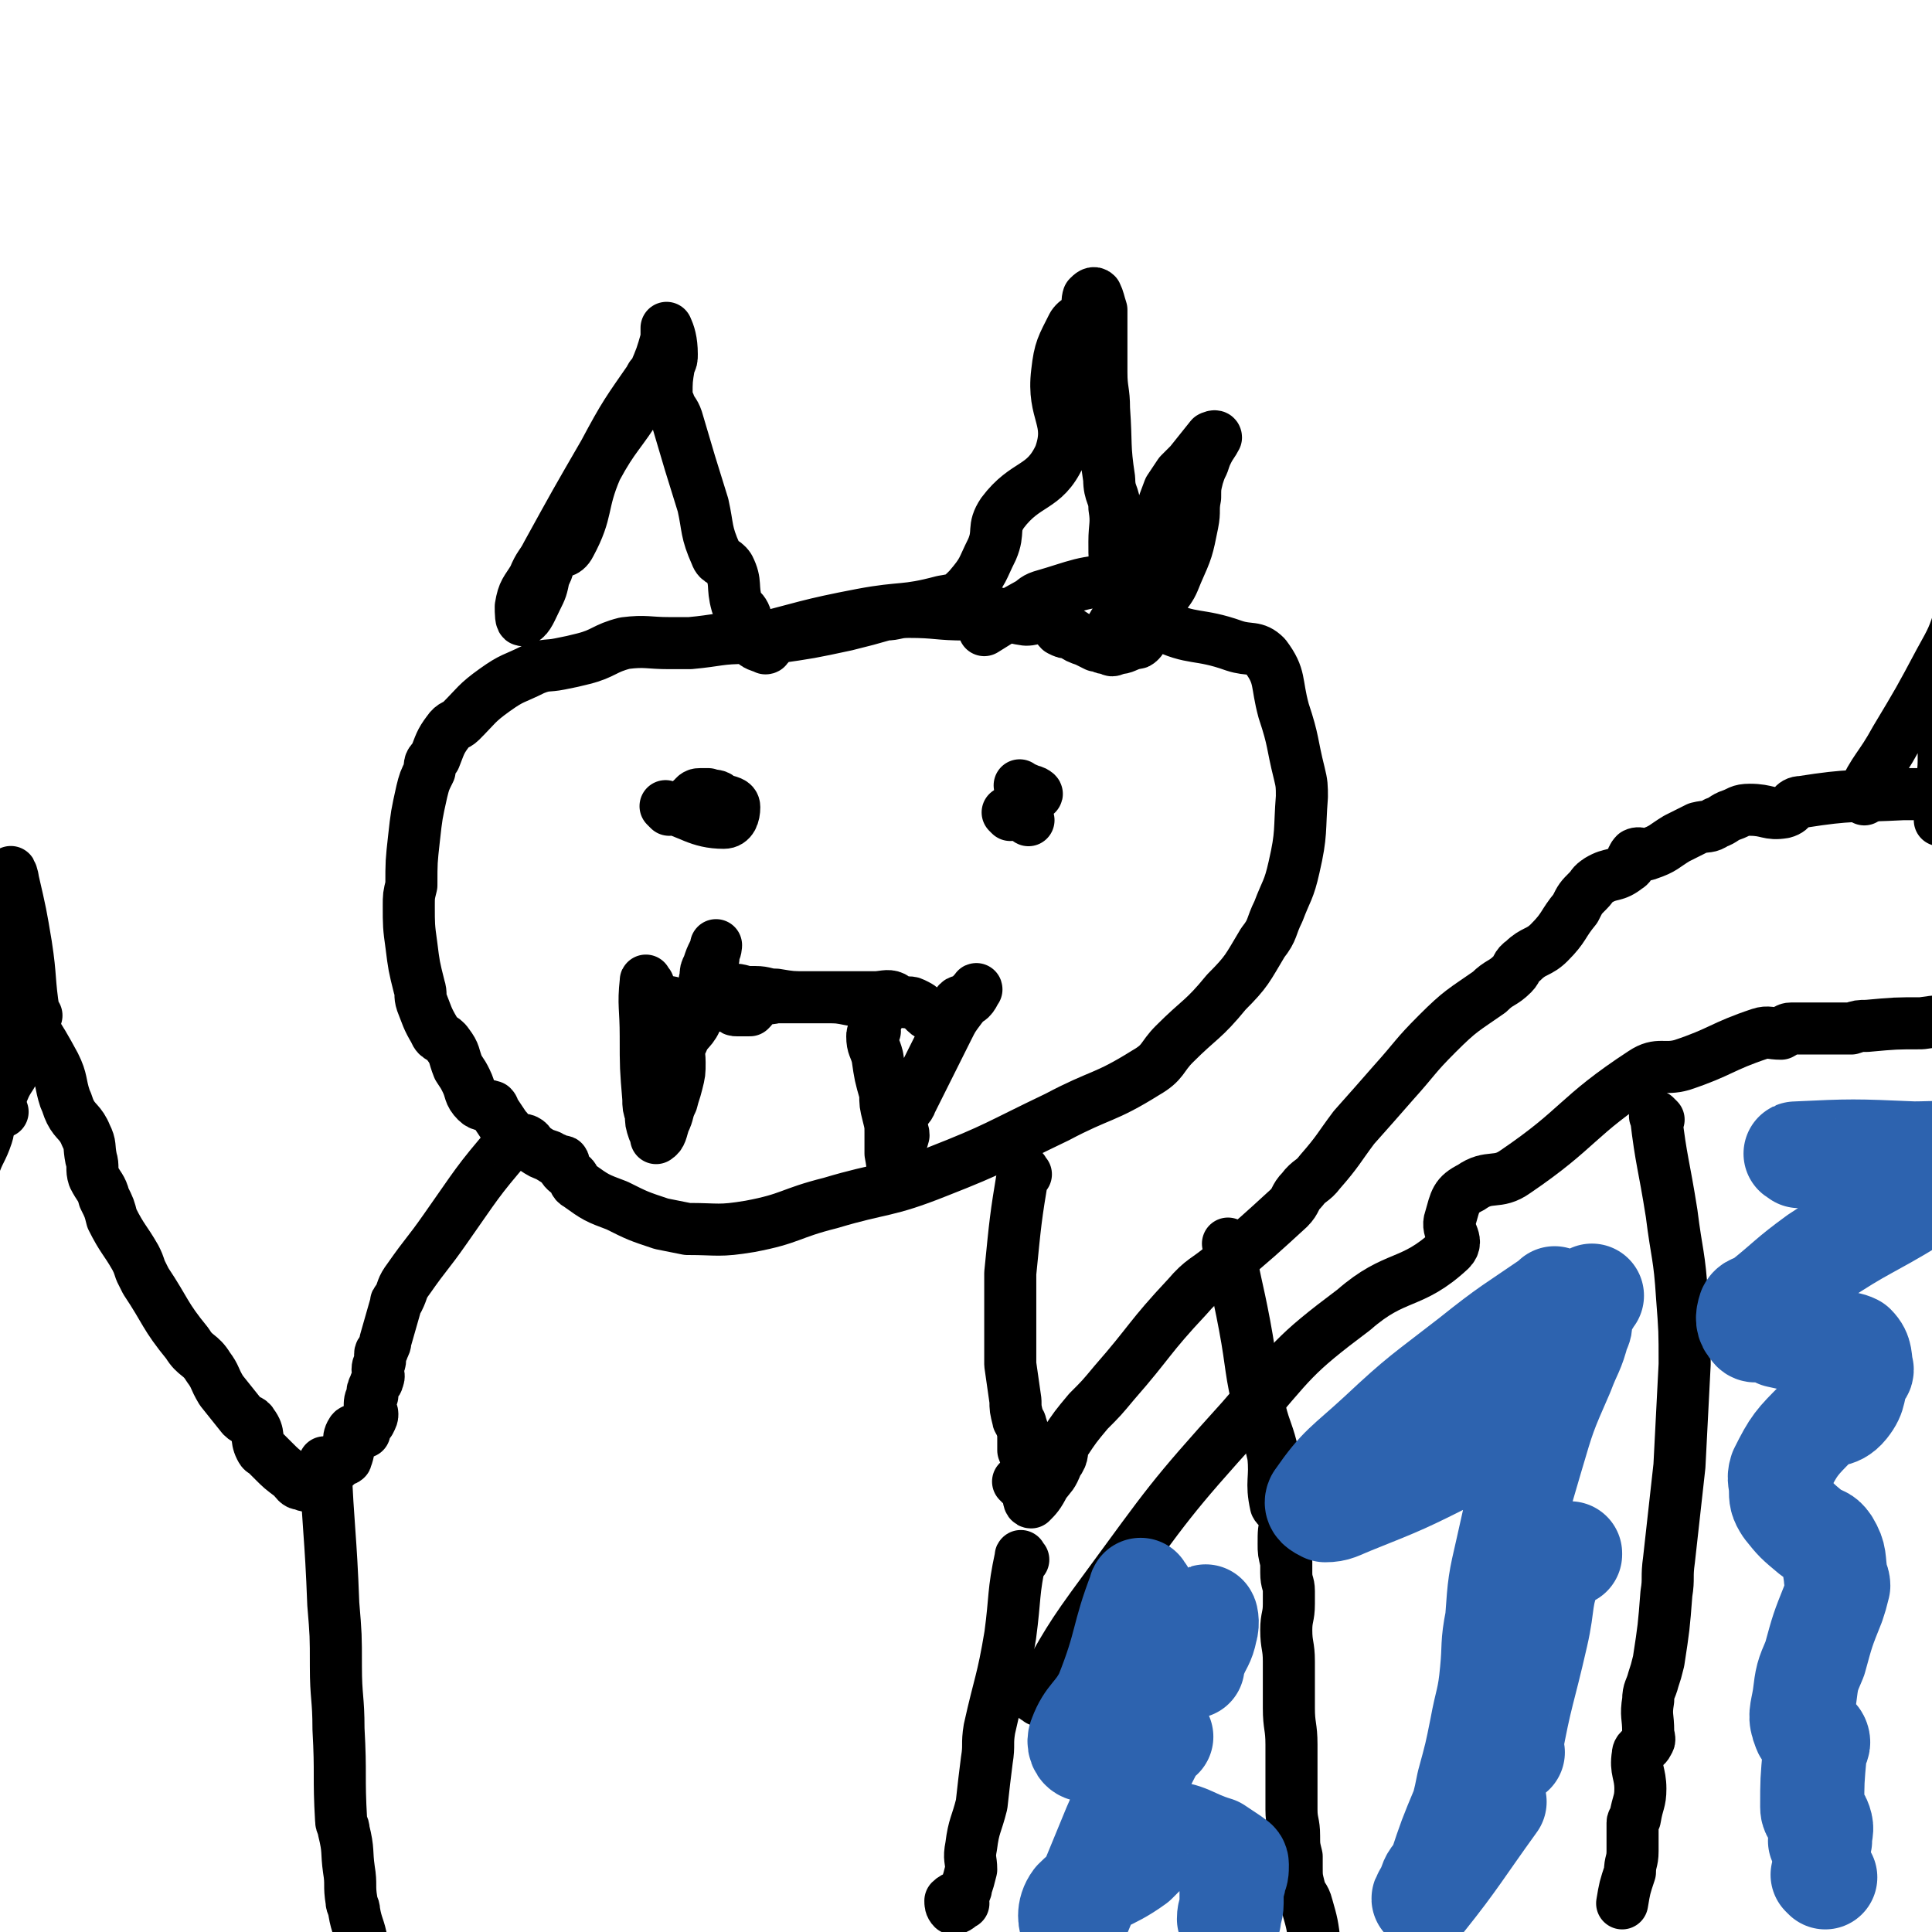
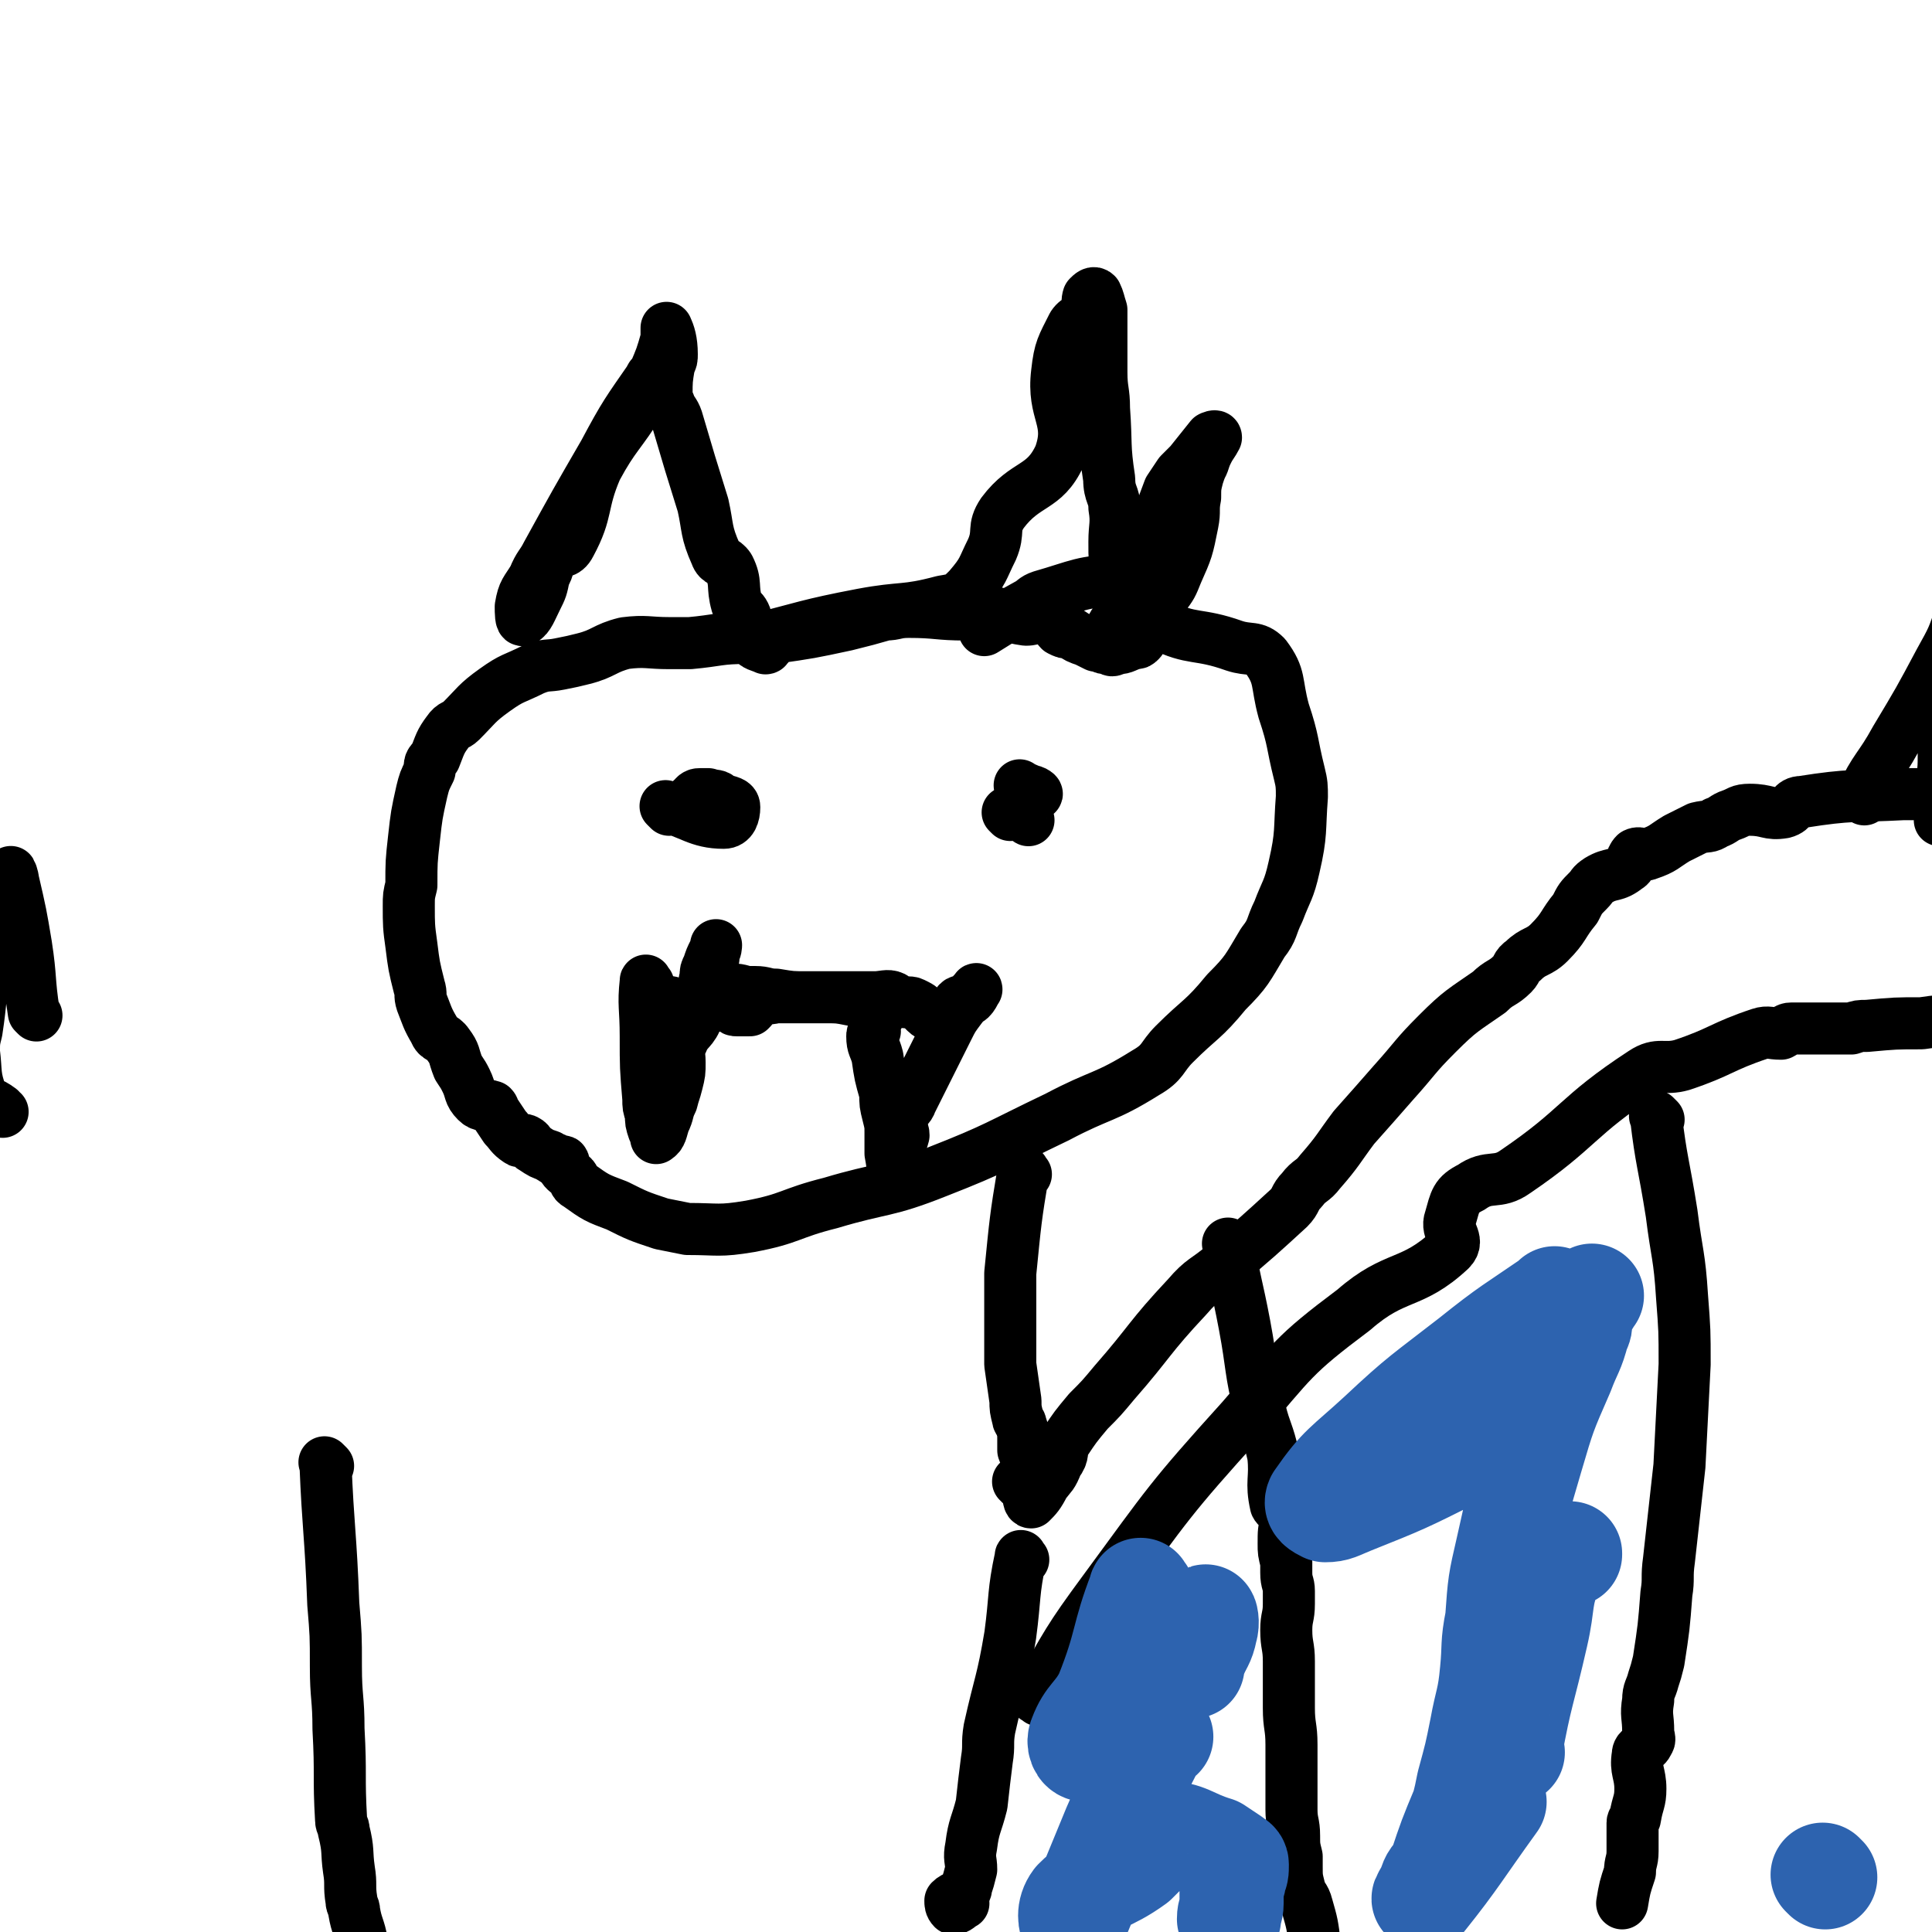
<svg xmlns="http://www.w3.org/2000/svg" viewBox="0 0 742 742" version="1.1">
  <g fill="none" stroke="#000000" stroke-width="20" stroke-linecap="round" stroke-linejoin="round">
    <path d="M251,146c-1,-1 -1,-2 -1,-1 -9,13 -10,14 -18,29 -11,19 -11,19 -22,39 -2,4 -3,4 -5,9 -3,5 -4,5 -5,11 0,2 0,6 1,5 2,-1 3,-4 5,-8 2,-4 2,-4 3,-9 2,-3 1,-4 3,-7 3,-3 5,-1 7,-5 7,-13 4,-15 10,-29 7,-13 9,-13 17,-26 3,-5 3,-5 5,-10 3,-7 3,-7 5,-14 0,-2 0,-5 0,-4 1,2 2,5 2,10 0,2 0,2 -1,4 -1,6 -1,6 -1,12 0,2 0,2 1,3 1,3 2,3 3,6 5,17 5,17 10,33 2,9 1,10 5,19 1,3 3,2 5,5 3,6 1,7 3,14 1,2 2,2 3,4 1,2 0,2 1,4 1,3 0,4 2,6 1,2 3,2 5,3 1,0 1,-2 1,-2 0,-1 -1,0 -2,0 -2,0 -2,-1 -3,-1 -1,-1 -2,0 -1,0 20,-5 21,-6 42,-10 16,-3 16,-1 31,-5 6,-1 6,-1 10,-5 6,-7 5,-7 9,-15 3,-7 0,-8 4,-14 9,-12 16,-9 22,-22 5,-14 -3,-16 -1,-32 1,-9 2,-10 6,-18 2,-3 4,-2 6,-5 1,-2 -1,-3 0,-6 1,-1 2,-2 3,-1 1,2 1,3 2,6 0,2 0,2 0,5 0,9 0,9 0,19 0,7 1,7 1,14 1,14 0,14 2,27 0,6 2,6 2,11 1,6 0,7 0,13 0,7 0,7 1,14 1,4 2,4 2,9 1,3 2,3 1,5 -2,3 -5,6 -5,5 0,-1 3,-4 6,-8 2,-3 2,-2 3,-6 2,-6 1,-7 3,-13 1,-5 2,-5 4,-9 3,-9 3,-9 6,-17 2,-3 2,-3 4,-6 2,-2 2,-2 4,-4 4,-5 4,-5 8,-10 0,0 2,-1 2,0 -1,2 -2,3 -3,5 -1,2 -1,2 -2,5 -1,2 -1,2 -2,5 -1,4 -1,4 -1,8 -1,5 0,5 -1,10 -2,10 -2,10 -6,19 -2,5 -2,5 -5,9 -2,4 -2,3 -4,7 -3,5 -2,6 -5,10 -1,1 -1,1 -2,1 -4,1 -4,2 -7,2 -2,1 -2,1 -3,0 -2,0 -2,0 -4,-1 0,0 0,0 -1,0 -2,-1 -2,-1 -4,-2 -3,-1 -3,-1 -6,-3 -2,0 -2,0 -4,-1 -2,-2 -1,-4 -4,-5 -4,-1 -5,1 -9,1 -7,-1 -7,-2 -14,-3 -5,0 -5,1 -9,1 -11,0 -11,-1 -22,-1 -5,0 -5,1 -9,1 -7,2 -7,2 -15,4 -14,3 -14,3 -28,5 -5,1 -5,-1 -10,0 -11,0 -11,1 -22,2 -4,0 -4,0 -8,0 -8,0 -9,-1 -17,0 -8,2 -8,4 -16,6 -4,1 -4,1 -9,2 -5,1 -5,0 -10,2 -8,4 -8,3 -15,8 -7,5 -7,6 -13,12 -2,2 -3,1 -5,4 -3,4 -3,5 -5,10 -2,2 -2,2 -2,5 -2,4 -2,4 -3,8 -2,9 -2,9 -3,18 -1,9 -1,9 -1,18 -1,4 -1,4 -1,8 0,7 0,8 1,15 1,8 1,8 3,16 1,3 0,3 1,6 2,5 2,6 5,11 1,3 3,2 5,5 3,4 2,4 4,9 2,3 2,3 3,5 2,4 1,5 4,8 2,2 3,1 6,2 1,1 0,1 1,2 2,3 2,3 4,6 2,2 2,3 5,5 1,1 1,-1 3,0 2,1 1,2 3,3 3,2 3,2 6,3 1,1 1,1 2,1 1,1 0,1 2,1 0,0 1,0 1,0 1,0 0,1 0,2 1,2 2,2 4,4 1,1 0,2 2,3 7,5 7,5 15,8 8,4 8,4 17,7 5,1 5,1 10,2 12,0 12,1 24,-1 16,-3 15,-5 31,-9 20,-6 21,-4 41,-12 23,-9 23,-10 46,-21 17,-9 18,-7 34,-17 7,-4 6,-6 11,-11 10,-10 11,-9 20,-20 8,-8 8,-9 14,-19 4,-5 3,-6 6,-12 3,-8 4,-8 6,-17 3,-13 2,-14 3,-27 0,-4 0,-5 -1,-9 -3,-12 -2,-12 -6,-24 -3,-11 -1,-13 -7,-21 -4,-4 -6,-2 -12,-4 -14,-5 -16,-2 -28,-8 -6,-3 -4,-6 -8,-11 -4,-3 -3,-6 -8,-6 -14,0 -16,2 -30,6 -3,1 -3,2 -5,3 -9,5 -9,5 -17,10 " />
    <path d="M249,378c-1,-1 -1,-2 -1,-1 -1,9 0,10 0,21 0,12 0,12 1,24 0,3 0,3 1,6 0,3 0,3 1,6 1,1 1,4 1,3 2,-1 2,-3 3,-6 2,-4 1,-4 3,-8 1,-4 1,-3 2,-7 1,-4 1,-4 1,-8 0,-4 -1,-4 1,-8 2,-5 4,-4 6,-10 3,-7 1,-7 3,-15 0,-2 0,-2 1,-4 1,-3 1,-3 2,-5 1,-1 1,-3 1,-3 0,1 -1,3 -1,5 -1,3 0,3 -1,5 0,2 -1,2 -1,4 -1,1 -1,1 -1,2 0,0 1,0 1,1 1,1 0,1 1,2 1,1 1,1 2,1 2,1 2,0 3,1 1,1 0,2 1,2 1,1 1,1 2,1 1,1 1,1 2,1 1,0 1,0 3,0 1,0 1,0 2,0 1,-1 1,-1 1,-2 1,-1 1,-2 0,-3 -1,-1 -1,-1 -2,-1 -1,0 -1,0 -3,0 -3,0 -3,0 -6,-1 0,0 -1,0 -1,0 2,-1 2,-1 4,-1 4,0 4,1 7,1 1,0 1,0 2,0 4,0 4,1 8,1 6,1 6,1 12,1 3,0 3,0 6,0 3,0 3,0 6,0 7,0 7,0 14,0 3,0 5,-1 7,0 0,0 -1,1 -2,2 -1,2 -2,2 -3,4 -1,2 -1,2 -2,4 -1,1 0,1 0,3 -1,1 -1,1 -1,2 0,4 1,4 2,8 1,7 1,7 3,14 0,4 0,4 1,8 1,4 1,4 1,7 0,4 0,4 0,8 1,5 1,8 1,11 0,0 0,-3 0,-5 0,-1 0,-1 0,-2 0,-2 1,-2 1,-4 1,-3 2,-3 3,-7 0,-2 -1,-2 -1,-4 0,-2 0,-2 1,-4 1,-3 2,-2 3,-5 7,-14 7,-14 14,-28 2,-4 2,-4 5,-8 3,-4 5,-6 6,-7 0,-1 -1,3 -3,4 -2,1 -3,0 -4,1 -1,1 0,2 -1,2 -4,2 -4,3 -8,3 -4,0 -3,-2 -7,-4 -2,-1 -2,-1 -3,-1 -11,-1 -11,0 -22,-1 -5,-1 -5,-1 -10,-1 -10,0 -10,0 -19,0 -4,1 -4,0 -9,1 -4,0 -4,0 -8,1 -8,1 -8,2 -16,2 -5,0 -7,-3 -9,-2 -1,0 2,1 3,3 0,1 0,1 0,1 " />
    <path d="M257,311c-1,-1 -2,-2 -1,-1 9,2 12,6 22,6 3,0 4,-3 4,-6 0,-2 -2,-2 -5,-3 -2,-2 -2,-1 -5,-2 -1,0 -1,0 -3,0 -1,0 -2,0 -3,2 -1,0 0,0 0,1 0,1 0,2 1,2 2,1 3,1 5,1 " />
    <path d="M388,313c-1,-1 -1,-1 -1,-1 " />
    <path d="M393,303c-1,-1 -2,-2 -1,-1 2,1 5,2 6,3 1,0 -2,-2 -3,-1 -2,1 -2,2 -2,4 0,4 1,4 2,7 " />
-     <path d="M197,440c-1,-1 -1,-2 -1,-1 -13,15 -13,16 -25,33 -7,10 -7,9 -14,19 -3,4 -2,4 -4,8 -1,1 -1,1 -1,2 -2,7 -2,7 -4,14 0,0 0,0 0,0 0,1 0,1 -1,3 0,1 -1,1 -1,2 0,1 0,1 0,2 0,2 -1,2 -1,4 0,2 1,2 0,4 0,1 -1,1 -1,2 -1,2 -1,2 -1,4 -1,2 -1,2 -1,5 0,1 1,1 1,2 0,1 0,1 -1,3 -1,1 -1,1 -2,3 0,0 0,1 0,1 -2,1 -4,-2 -5,0 -2,3 0,5 -2,10 0,1 -1,0 -2,1 -2,2 -2,2 -5,4 -1,1 -1,1 -1,2 -3,2 -2,2 -4,3 -2,1 -3,1 -5,0 -2,0 -2,-1 -4,-3 -4,-3 -4,-3 -7,-6 -2,-2 -2,-2 -3,-3 -1,-1 -1,0 -2,-2 -2,-4 0,-5 -3,-9 -1,-2 -2,-1 -4,-3 -4,-5 -4,-5 -8,-10 -3,-5 -2,-5 -5,-9 -3,-5 -5,-4 -8,-9 -9,-11 -8,-12 -16,-24 -1,-2 -1,-2 -2,-4 -1,-3 -1,-3 -2,-5 -4,-7 -5,-7 -9,-15 -1,-4 -1,-4 -3,-8 -1,-4 -2,-4 -4,-8 -1,-3 0,-4 -1,-7 -1,-5 0,-5 -2,-9 -2,-5 -4,-5 -6,-9 -1,-2 -1,-3 -2,-5 -2,-6 -1,-7 -4,-13 -7,-13 -9,-15 -17,-26 -1,-1 0,1 0,2 -1,3 -1,3 -1,5 0,7 0,7 1,14 0,2 2,2 2,5 -1,4 -2,4 -4,8 -3,7 -3,7 -6,14 -1,2 0,2 -1,5 -2,6 -3,6 -5,12 -2,5 0,6 -2,11 -2,5 -5,4 -7,8 -2,6 0,7 -1,13 " />
    <path d="M394,451c-1,-1 -1,-2 -1,-1 -3,18 -3,19 -5,39 0,6 0,6 0,13 0,6 0,6 0,13 0,4 0,4 0,9 1,7 1,7 2,14 0,3 0,3 1,7 0,1 1,1 1,2 1,3 1,3 1,6 0,2 0,2 0,4 1,3 2,3 2,7 0,3 0,3 0,7 0,1 0,1 0,3 0,1 0,3 1,3 2,-2 3,-3 5,-7 3,-4 3,-3 5,-8 3,-4 1,-4 3,-8 4,-6 4,-6 9,-12 5,-5 5,-5 10,-11 14,-16 13,-17 28,-33 6,-7 7,-6 14,-12 13,-11 13,-11 25,-22 3,-3 2,-4 5,-7 3,-4 4,-3 7,-7 7,-8 7,-9 13,-17 8,-9 8,-9 15,-17 9,-10 8,-10 17,-19 9,-9 10,-9 20,-16 4,-4 5,-3 9,-7 2,-2 1,-3 4,-5 4,-4 6,-3 10,-7 6,-6 5,-7 10,-13 2,-4 2,-4 5,-7 2,-2 1,-2 4,-4 5,-3 6,-1 11,-5 2,-1 1,-3 3,-5 2,-1 3,1 5,0 6,-2 6,-3 11,-6 2,-1 2,-1 4,-2 2,-1 2,-1 4,-2 4,-1 4,0 7,-2 3,-1 3,-2 6,-3 3,-1 3,-2 7,-2 7,0 7,2 13,1 4,-1 3,-4 7,-4 19,-3 20,-2 39,-3 8,0 8,0 16,0 0,0 1,0 1,0 0,2 0,2 0,4 0,2 0,2 -1,3 -1,2 -1,2 -2,3 0,0 0,0 0,0 " />
    <path d="M716,307c-1,-1 -2,-1 -1,-1 5,-11 7,-11 13,-22 9,-15 9,-15 17,-30 5,-9 5,-9 8,-18 3,-8 3,-11 4,-17 0,-1 -2,1 -2,2 -1,2 0,3 0,5 0,1 1,1 0,2 0,2 0,2 -1,4 -1,6 -2,6 -3,12 0,2 0,2 0,3 0,8 1,8 0,15 0,6 -1,6 -2,12 0,2 0,2 -1,3 0,4 -1,4 -1,7 -1,7 0,7 -1,15 0,2 0,2 0,5 -1,1 -1,1 -1,3 0,0 0,0 0,1 0,0 -1,1 -1,1 0,0 1,-1 2,-2 " />
    <path d="M14,390c-1,-1 -1,-1 -1,-1 -2,-13 -1,-13 -3,-26 -2,-12 -2,-12 -5,-25 0,-1 -1,-4 -1,-3 -2,3 -3,6 -3,11 -1,4 1,4 0,8 -2,8 -4,8 -6,16 -3,13 -2,13 -4,26 -1,4 -1,4 -1,8 1,8 0,9 3,17 2,3 3,2 7,5 0,1 0,1 1,1 " />
    <path d="M392,570c-1,-1 -1,-1 -1,-1 " />
    <path d="M393,599c-1,-1 -1,-2 -1,-1 -3,14 -2,15 -4,30 -3,18 -4,18 -8,36 -1,6 0,6 -1,12 -1,8 -1,8 -2,17 -2,8 -3,8 -4,16 -1,5 0,5 0,9 -1,4 -1,4 -2,7 0,1 0,1 -1,2 -2,2 -3,1 -5,3 0,1 0,2 1,3 2,0 2,-1 4,-2 " />
    <path d="M126,563c-1,-1 -2,-2 -1,-1 1,25 2,27 3,54 1,12 1,12 1,24 0,12 1,12 1,24 1,18 0,18 1,35 0,2 1,2 1,4 2,8 1,8 2,15 1,6 0,6 1,12 0,2 1,2 1,4 1,6 2,6 3,12 1,5 -2,8 2,11 4,4 7,1 14,2 " />
    <path d="M399,653c-1,-1 -2,-1 -1,-1 12,-21 12,-22 26,-41 25,-34 25,-35 53,-66 20,-23 19,-24 43,-42 16,-14 22,-9 37,-23 4,-4 -2,-7 0,-12 2,-7 2,-9 8,-12 7,-5 10,-1 17,-6 25,-17 23,-21 49,-38 6,-4 8,-1 15,-3 15,-5 15,-7 30,-12 3,-1 4,0 8,0 2,-1 2,-2 4,-2 6,0 6,0 11,0 6,0 6,0 12,0 3,-1 3,-1 6,-1 11,-1 11,-1 21,-1 7,-1 7,-1 14,-1 4,0 4,0 8,0 2,0 2,0 5,0 3,1 3,1 6,1 2,0 2,0 4,0 1,0 1,-1 3,-1 2,-1 2,0 4,-1 " />
    <path d="M473,479c-1,-1 -2,-2 -1,-1 2,14 3,15 6,31 3,16 2,17 6,33 2,8 3,8 5,17 1,9 -1,10 1,19 1,2 3,1 5,3 0,1 -1,1 -1,3 -1,4 -1,4 -1,9 0,3 0,3 1,7 0,2 0,2 0,4 0,4 1,4 1,7 0,2 0,2 0,5 0,5 -1,5 -1,10 0,6 1,6 1,12 0,9 0,9 0,18 0,7 1,7 1,14 0,13 0,13 0,25 0,5 1,5 1,10 0,4 0,4 1,8 0,2 0,2 0,4 0,4 0,4 1,8 1,4 2,3 3,7 2,7 2,7 3,15 1,3 1,3 1,6 " />
    <path d="M637,430c-1,-1 -2,-2 -1,-1 2,17 3,18 6,37 2,16 3,16 4,32 1,13 1,13 1,26 -1,19 -1,19 -2,39 -2,18 -2,18 -4,36 -1,7 0,7 -1,13 -1,13 -1,13 -3,26 -1,4 -1,4 -2,7 -1,4 -2,4 -2,8 -1,6 0,6 0,12 0,2 1,3 0,4 -1,3 -4,2 -4,5 -1,6 1,7 1,13 0,5 -1,5 -2,11 0,1 -1,1 -1,2 0,4 0,4 0,9 0,1 0,1 0,2 0,4 -1,4 -1,8 -2,6 -2,6 -3,12 " />
  </g>
  <g fill="none" stroke="#2D63AF" stroke-width="40" stroke-linecap="round" stroke-linejoin="round">
    <path d="M598,500c-1,-1 -1,-2 -1,-1 -16,11 -17,11 -32,23 -18,14 -19,14 -35,29 -13,12 -15,12 -24,25 -1,2 1,3 3,4 4,0 5,-1 10,-3 20,-8 20,-8 40,-18 14,-7 15,-6 27,-17 7,-6 5,-9 10,-17 2,-3 3,-2 5,-4 2,-2 2,-2 3,-4 1,-3 1,-3 2,-6 1,-4 1,-4 1,-7 0,-2 -1,-2 0,-3 1,-1 2,-1 3,-2 1,-1 2,-2 1,-1 -1,2 -2,3 -4,6 -1,3 1,4 -1,7 -2,8 -3,8 -6,16 -7,16 -7,16 -12,33 -5,17 -5,17 -9,35 -3,13 -3,13 -4,27 -2,10 -1,10 -2,20 -1,11 -2,11 -4,22 -2,10 -2,10 -5,21 -1,5 -1,5 -2,9 -5,12 -5,12 -9,24 -2,3 -3,3 -4,7 -1,2 -3,5 -2,4 12,-15 14,-19 27,-37 " />
    <path d="M581,673c-1,-1 -2,-1 -1,-1 4,-22 5,-22 10,-44 3,-13 1,-14 6,-26 2,-4 4,-3 7,-5 0,-1 0,0 0,0 " />
    <path d="M439,612c-1,-1 -1,-2 -1,-1 -7,18 -5,20 -13,40 -4,8 -7,8 -10,16 -1,2 0,5 2,5 2,0 3,-3 7,-5 5,-2 7,-1 9,-5 6,-9 2,-12 8,-21 4,-6 6,-5 12,-8 3,-1 5,1 7,-2 3,-4 1,-9 3,-10 0,-1 1,2 0,5 -1,5 -2,5 -4,10 -1,2 -1,2 -1,4 " />
    <path d="M446,667c-1,-1 -1,-2 -1,-1 -9,17 -9,18 -17,36 -7,17 -7,17 -14,34 -1,2 -2,5 -2,4 -1,-2 -2,-6 1,-10 9,-9 12,-7 23,-15 2,-2 2,-2 4,-4 3,-3 3,-6 7,-7 9,0 10,3 20,6 3,2 3,2 6,4 1,1 2,1 2,2 0,3 0,3 -1,5 0,3 -1,3 -1,5 0,3 0,3 0,5 0,3 -1,3 -1,6 " />
-     <path d="M691,444c-1,-1 -2,-1 -1,-1 21,-1 22,-1 45,0 9,0 12,-1 17,2 2,1 0,4 -3,7 -6,5 -7,4 -14,9 -18,11 -19,10 -37,22 -11,8 -11,9 -21,17 -2,2 -4,1 -5,3 -1,3 -1,5 1,7 1,2 2,0 5,1 3,0 3,1 5,2 9,2 9,2 18,3 5,1 7,-1 11,1 3,3 2,5 3,9 0,1 -1,1 -1,2 -3,6 -1,7 -5,12 -4,5 -7,2 -11,6 -8,8 -9,9 -14,19 -1,3 0,4 0,7 0,3 0,4 2,7 4,5 4,5 10,10 3,2 4,1 6,4 3,5 2,6 3,12 0,2 1,2 1,4 -1,4 -1,4 -2,7 -4,10 -4,10 -7,21 -3,7 -3,7 -4,15 -1,6 -2,7 0,12 1,3 4,2 5,4 1,2 -1,3 -1,5 -1,11 -1,11 -1,21 0,3 2,3 3,6 1,3 0,3 0,7 " />
    <path d="M701,721c-1,-1 -1,-1 -1,-1 " />
  </g>
</svg>